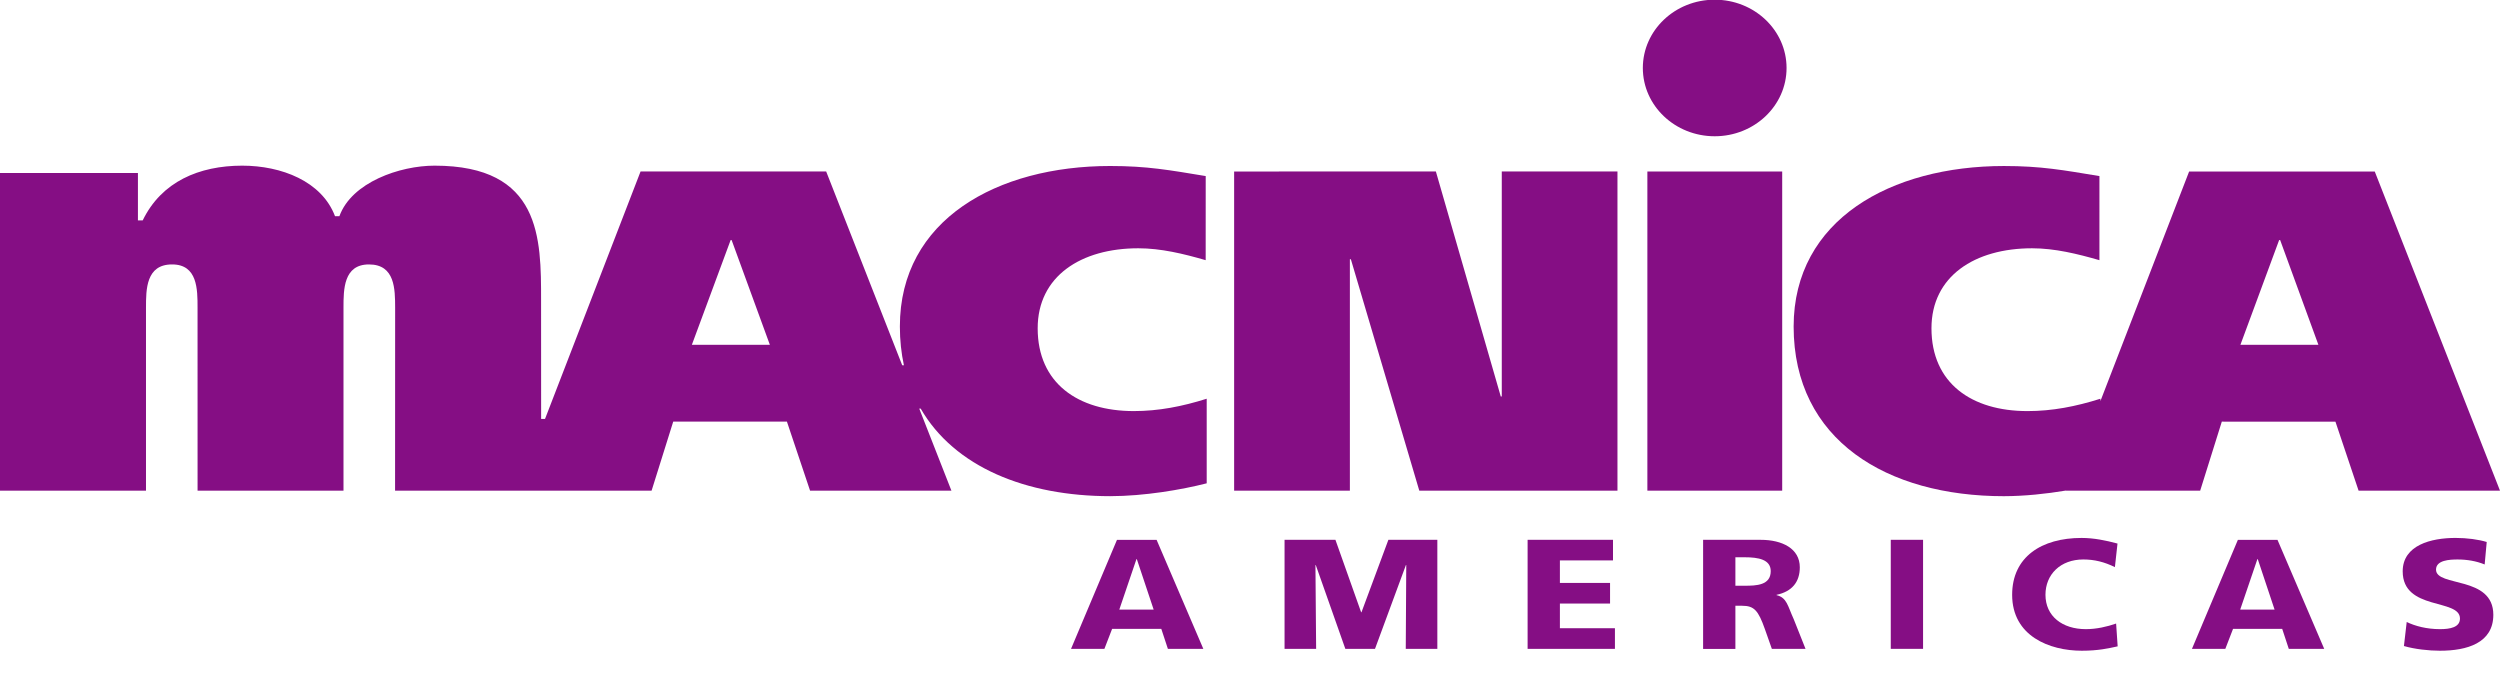
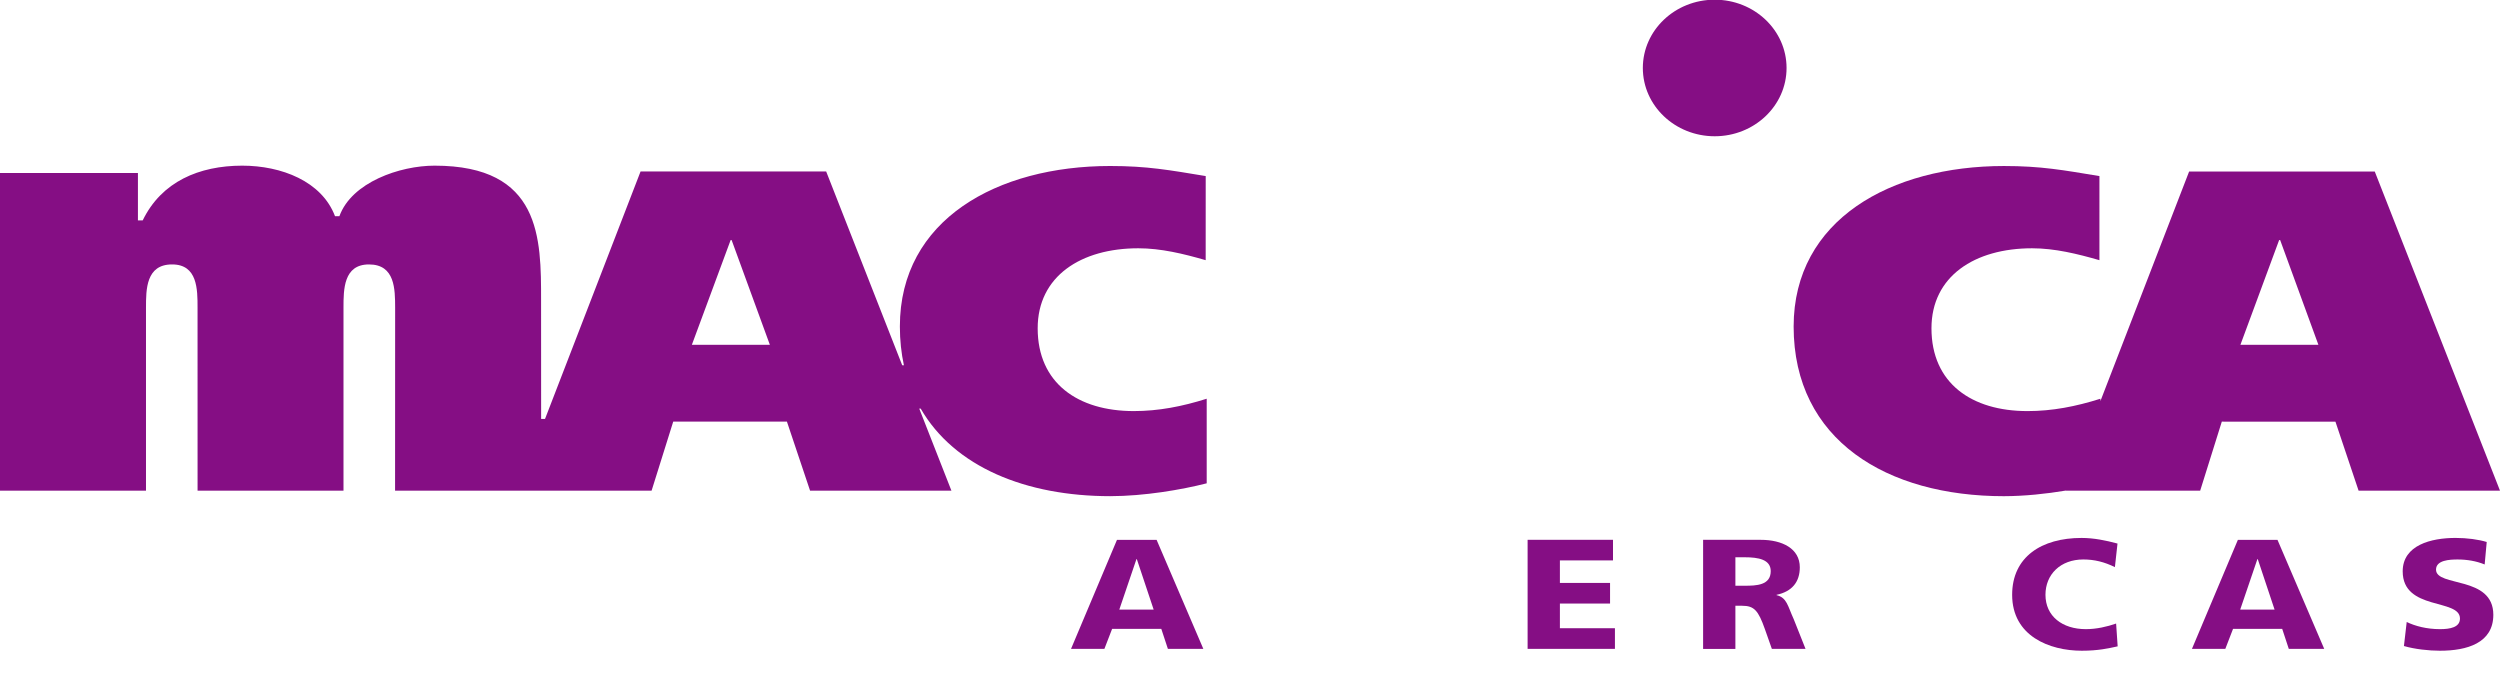
<svg xmlns="http://www.w3.org/2000/svg" version="1.1" id="Layer_1" x="0px" y="0px" width="141px" height="38px" viewBox="0 0 141 38" enable-background="new 0 0 141 38" xml:space="preserve">
  <g>
    <g>
-       <polygon fill="#850E84" points="69.605,9.673 80.983,9.671 84.643,22.361 84.7,22.361 84.7,9.671 91.225,9.671 91.225,27.673     80.048,27.673 76.189,14.623 76.133,14.623 76.133,27.673 69.605,27.673   " />
-     </g>
+       </g>
    <g>
-       <rect x="92.912" y="9.673" fill="#850E84" width="7.604" height="18" />
-     </g>
+       </g>
    <path fill="#850E84" d="M133.936,9.673h-10.469l-5.004,12.949v-0.134c-1.387,0.439-2.72,0.697-4.107,0.697   c-3.154,0.003-5.421-1.57-5.421-4.67c0-2.936,2.438-4.512,5.674-4.512c1.278,0,2.552,0.312,3.799,0.671V9.931   c-2.04-0.336-3.286-0.568-5.387-0.568c-6.357,0-11.858,3.019-11.86,9.054c0.002,6.421,5.277,9.568,11.857,9.568   c1.168-0.002,2.395-0.133,3.5-0.318l-0.002,0.007h7.574l1.22-3.894l6.409,0.002l1.306,3.892H141L133.936,9.673z M126.359,19.448   l2.184-5.908h0.058l2.157,5.908H126.359z" />
    <ellipse fill="#850E84" cx="96.709" cy="3.834" rx="4.053" ry="3.851" />
    <path fill="#850E84" d="M62.61,27.984c1.93-0.002,4.029-0.363,5.448-0.725v-4.771c-1.388,0.439-2.723,0.697-4.112,0.697   c-3.148,0-5.421-1.572-5.421-4.668c-0.001-2.939,2.442-4.514,5.674-4.514c1.277,0,2.555,0.31,3.801,0.671l0.002-4.744   c-2.045-0.336-3.293-0.568-5.391-0.568c-6.355,0-11.86,3.019-11.858,9.052c0,0.779,0.08,1.508,0.228,2.189l-0.096-0.002   l-4.289-10.93H36.128l-5.389,13.958H30.52l-0.003-6.687c0.003-3.507,0.003-7.599-6.008-7.599c-1.953,0-4.676,0.937-5.367,2.851   h-0.247c-0.747-1.975-3.028-2.851-5.235-2.851c-2.426,0.002-4.55,0.899-5.611,3.087H7.779V9.757H0l0,17.916h8.234V17.354   c0-1.03,0-2.443,1.472-2.44c1.438-0.002,1.436,1.41,1.436,2.44l0.001,10.319h8.23l0-10.319c0-1.03,0.002-2.443,1.44-2.44   c1.473,0.001,1.469,1.406,1.473,2.44l-0.004,10.319h6.893l0,0h7.575l1.22-3.894h6.412l1.306,3.894h7.972l-1.815-4.628h0.082   C53.832,26.347,57.877,27.982,62.61,27.984z M39.021,19.446l2.187-5.907h0.055l2.157,5.908L39.021,19.446z" />
  </g>
  <g>
-     <path fill="#850E84" d="M72.449,30.445h2.869l1.45,4.088h0.019l1.518-4.088h2.761v6.15h-1.781l0.028-4.724h-0.02l-1.743,4.724   h-1.673l-1.666-4.724h-0.02l0.039,4.724h-1.781V30.445z" />
    <path fill="#850E84" d="M86.157,30.445h4.816v1.162h-2.995v1.27h2.829v1.163h-2.829v1.392h3.104v1.164h-4.925V30.445z" />
    <path fill="#850E84" d="M97.876,31.43h0.527c0.767,0,1.466,0.123,1.466,0.782c0,0.802-0.818,0.823-1.466,0.823h-0.527V31.43z    M96.056,36.598h1.82v-2.433h0.382c0.677,0,0.91,0.265,1.283,1.321l0.392,1.111h1.899l-0.666-1.675   c-0.344-0.749-0.381-1.216-0.969-1.356v-0.018c0.88-0.186,1.312-0.732,1.312-1.552c0-1.057-0.99-1.55-2.205-1.55h-3.249V36.598z" />
-     <path fill="#850E84" d="M106.639,30.445h1.822v6.15h-1.822V30.445z" />
+     <path fill="#850E84" d="M106.639,30.445h1.822v6.15V30.445z" />
    <path fill="#850E84" d="M119.436,36.454c-0.52,0.114-1.096,0.247-2.025,0.247c-1.822,0-3.926-0.828-3.926-3.154   c0-2.142,1.662-3.207,3.914-3.207c0.697,0,1.371,0.141,2.028,0.316l-0.147,1.33c-0.588-0.29-1.155-0.432-1.781-0.432   c-1.293,0-2.135,0.846-2.135,1.992c0,1.207,0.948,1.938,2.281,1.938c0.598,0,1.203-0.141,1.704-0.316L119.436,36.454z" />
    <path fill="#850E84" d="M128.286,34.38h-1.938l0.969-2.846h0.021L128.286,34.38z M123.626,36.596h1.882l0.436-1.129h2.772   l0.372,1.129h1.998l-2.635-6.147h-2.235L123.626,36.596z" />
    <path fill="#850E84" d="M135.738,35.08c0.471,0.229,1.125,0.404,1.88,0.404c0.577,0,1.124-0.105,1.124-0.598   c0-1.146-3.23-0.424-3.23-2.662c0-1.48,1.606-1.885,2.978-1.885c0.655,0,1.302,0.088,1.761,0.229l-0.116,1.268   c-0.469-0.193-0.999-0.281-1.519-0.281c-0.459,0-1.224,0.035-1.224,0.572c0,0.996,3.232,0.326,3.232,2.547   c0,1.596-1.489,2.027-3.006,2.027c-0.638,0-1.431-0.088-2.036-0.265L135.738,35.08z" />
    <path fill="#850E84" d="M65.066,34.38h-1.937l0.967-2.846h0.021L65.066,34.38z M60.406,36.596h1.882l0.436-1.129h2.773l0.372,1.129   h1.999l-2.635-6.147h-2.236L60.406,36.596z" />
  </g>
</svg>